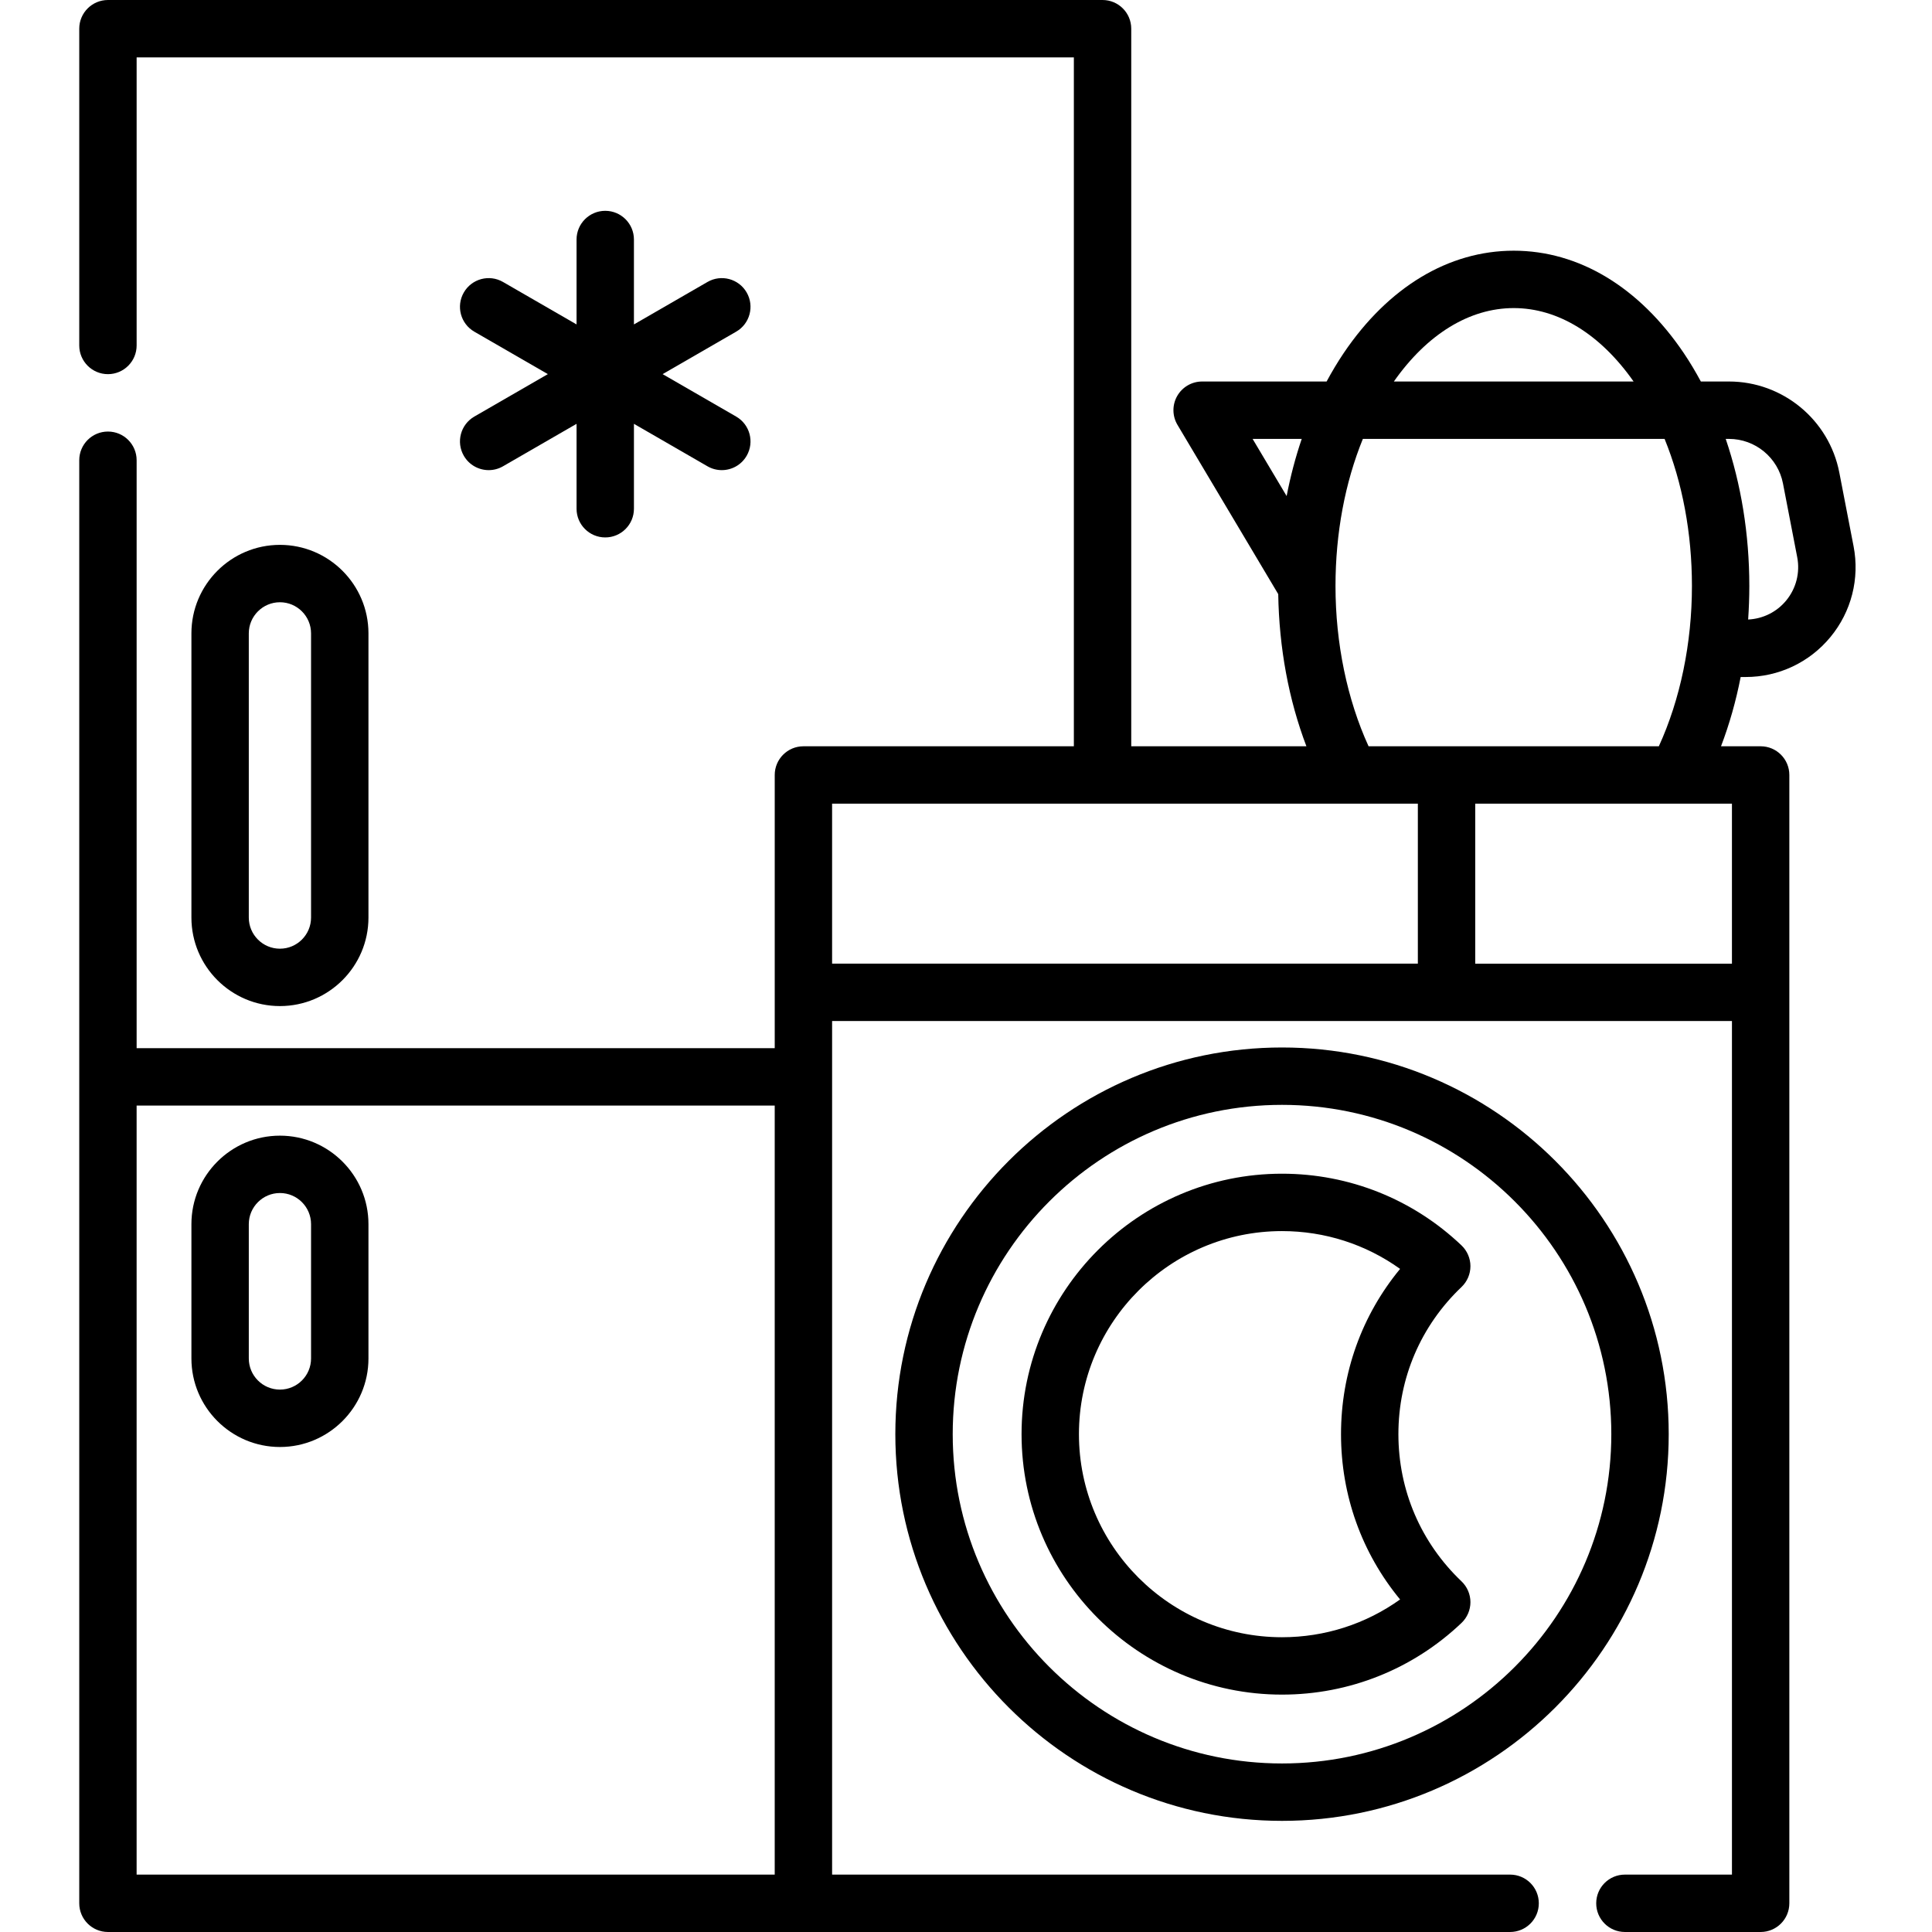
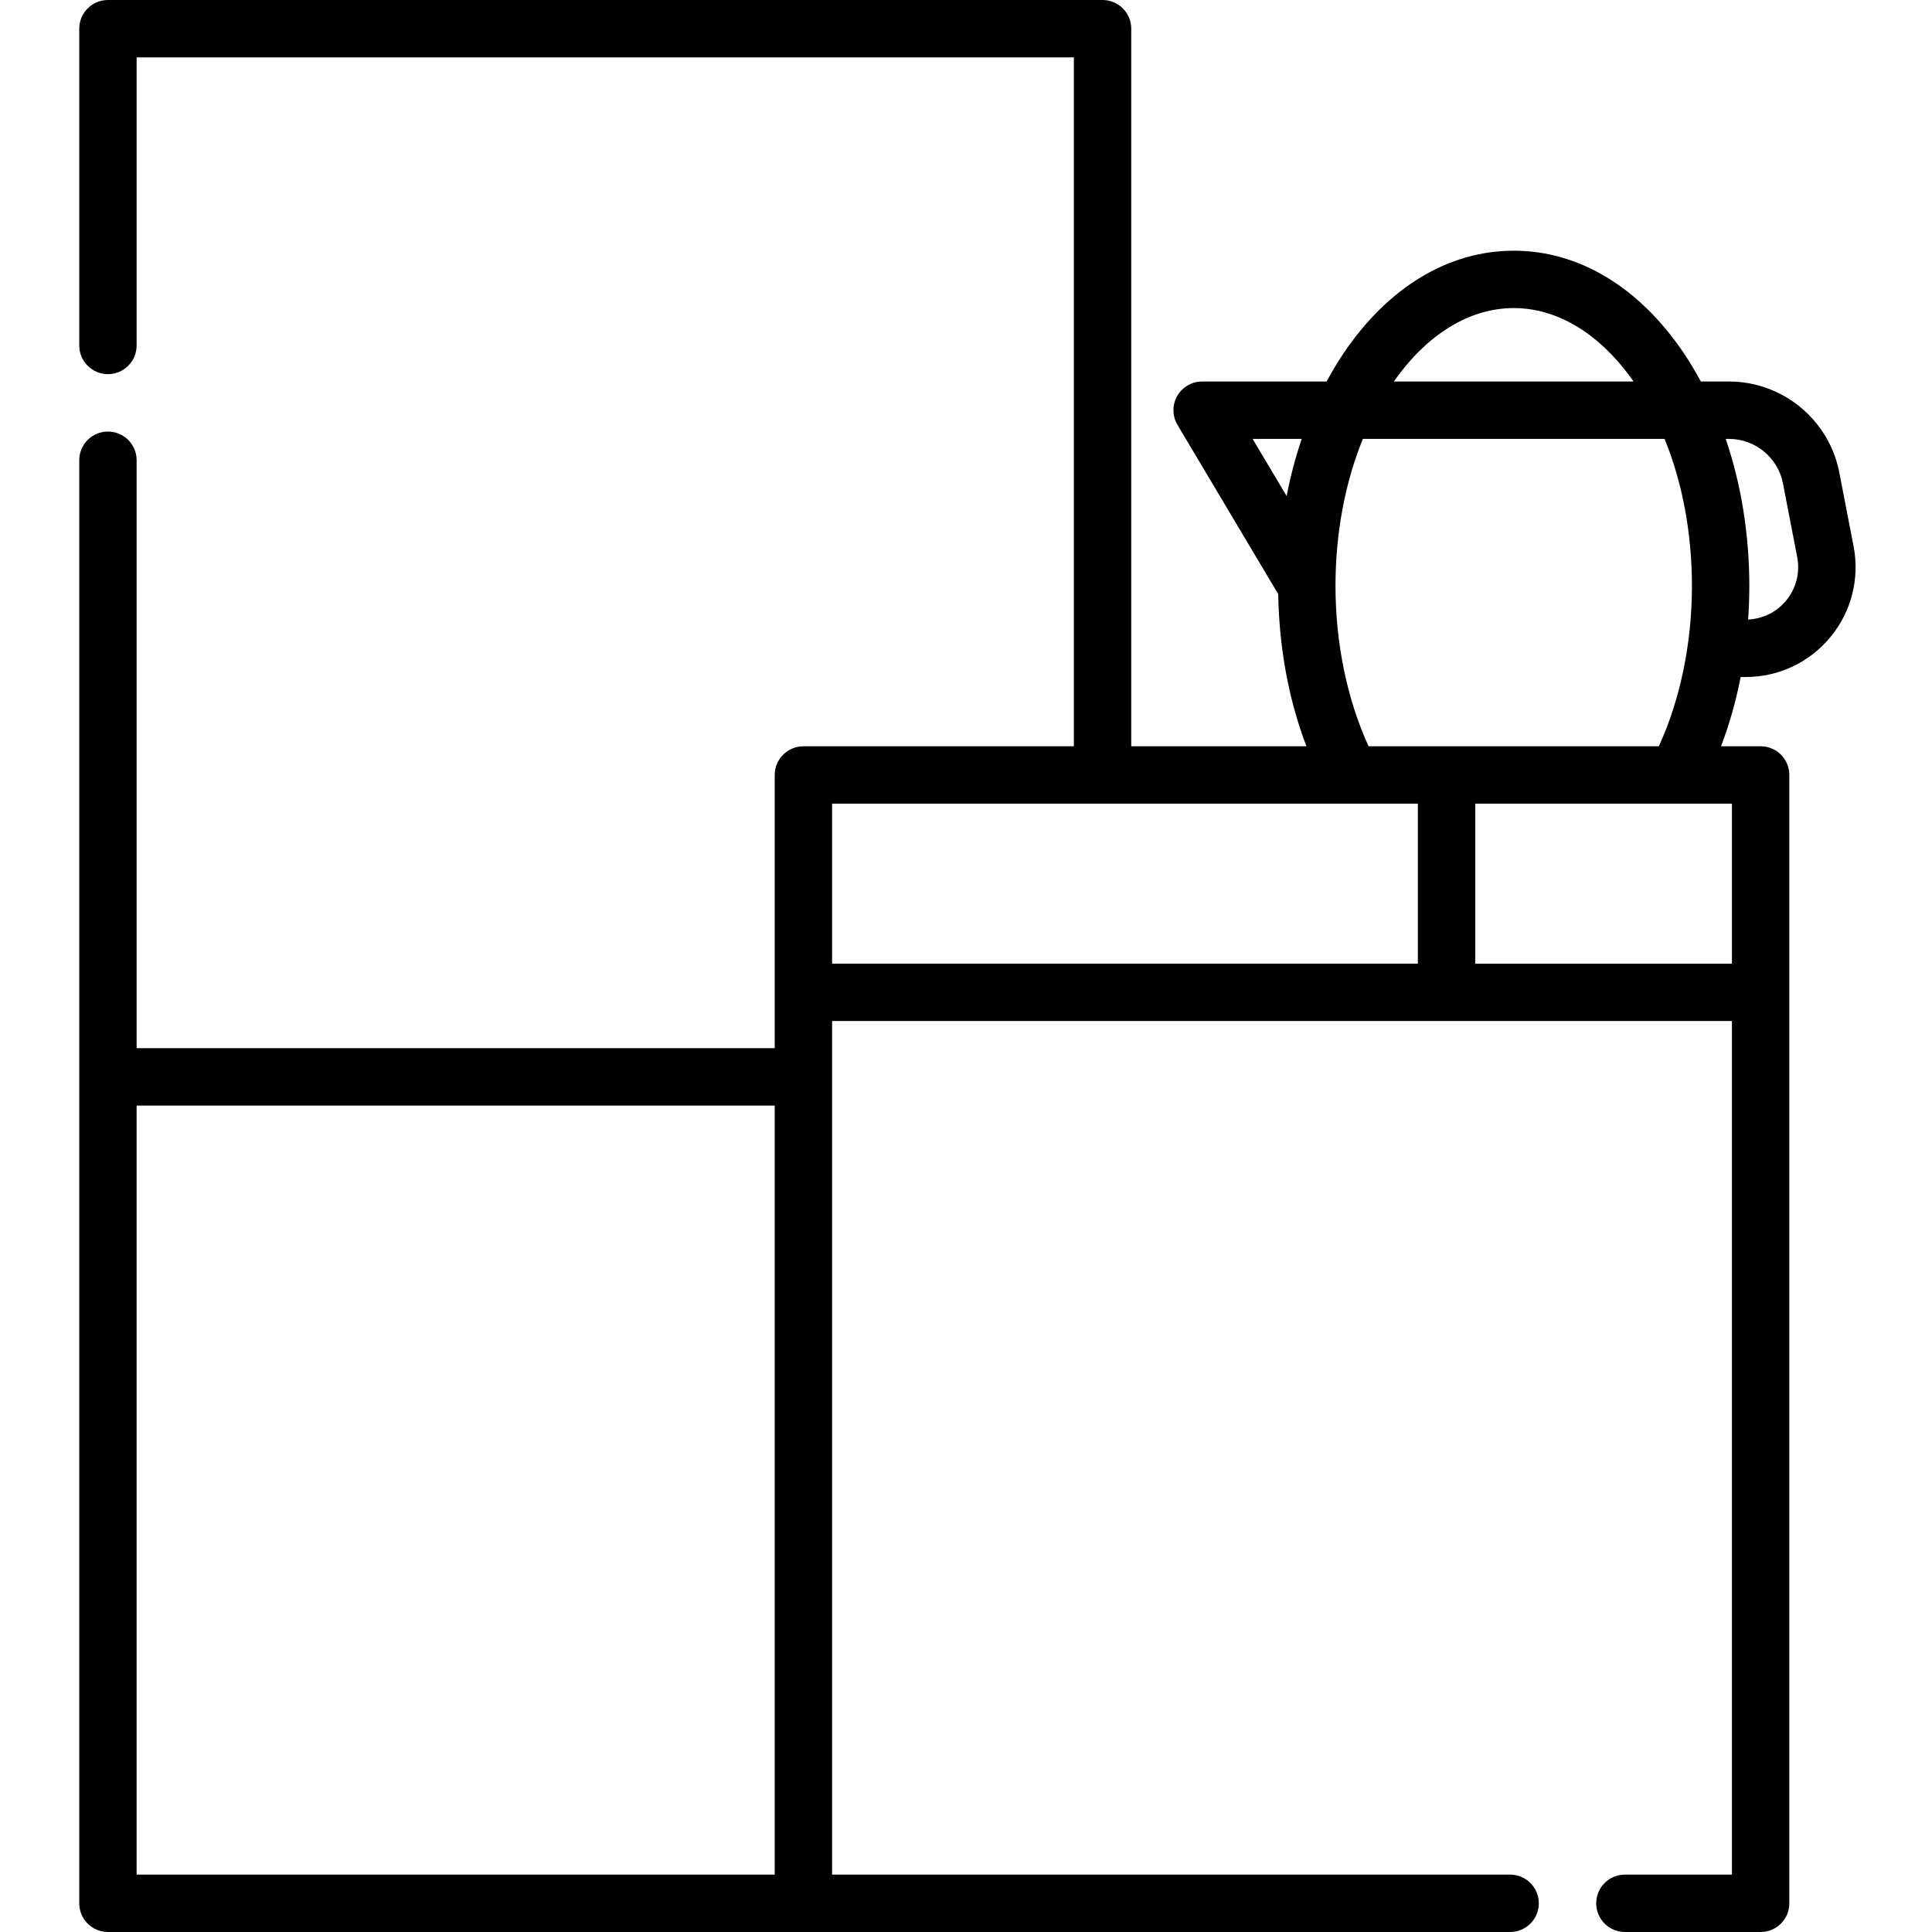
<svg xmlns="http://www.w3.org/2000/svg" height="512pt" viewBox="-20 0 511 512" width="512pt">
-   <path d="m319.25 277.594c-56.504 0-102.477 45.973-102.477 102.477 0 56.504 45.973 102.477 102.477 102.477s102.477-45.973 102.477-102.477c0-56.504-45.973-102.477-102.477-102.477zm0 189.742c-48.121 0-87.27-39.148-87.27-87.266 0-48.121 39.148-87.27 87.27-87.27s87.266 39.148 87.266 87.27c0 48.117-39.145 87.266-87.266 87.266zm0 0" />
-   <path d="m369.18 335.559c0-2.082-.855-4.074-2.359-5.508-12.875-12.258-29.77-19.008-47.574-19.008-38.059 0-69.023 30.965-69.023 69.023s30.965 69.023 69.023 69.023c17.797 0 34.691-6.746 47.57-18.996 1.508-1.434 2.363-3.426 2.363-5.504 0-2.082-.852-4.074-2.359-5.512-10.789-10.277-16.73-24.133-16.73-39.012 0-14.883 5.941-28.734 16.73-39 1.504-1.438 2.359-3.426 2.359-5.508zm-34.297 44.508c0 16.223 5.504 31.496 15.652 43.805-9.07 6.496-19.945 10.012-31.289 10.012-29.672 0-53.816-24.145-53.816-53.816 0-29.676 24.145-53.816 53.816-53.816 11.348 0 22.219 3.516 31.293 10.02-10.152 12.301-15.656 27.57-15.656 43.797zm0 0" />
-   <path d="m77.145 243.16v-75.309c0-12.934-10.523-23.457-23.461-23.457-12.934 0-23.457 10.523-23.457 23.457v75.309c0 12.938 10.523 23.461 23.457 23.461s23.461-10.523 23.461-23.461zm-31.711 0v-75.309c0-4.547 3.703-8.25 8.25-8.25 4.551 0 8.25 3.703 8.25 8.25v75.309c0 4.551-3.699 8.254-8.25 8.254-4.551 0-8.25-3.703-8.25-8.254zm0 0" />
-   <path d="m53.684 300.961c-12.934 0-23.457 10.52-23.457 23.457v35.59c0 12.934 10.523 23.461 23.457 23.461s23.461-10.523 23.461-23.461v-35.59c0-12.934-10.527-23.457-23.461-23.457zm8.25 59.047c0 4.547-3.699 8.25-8.25 8.25-4.551 0-8.25-3.699-8.25-8.25v-35.59c0-4.551 3.703-8.254 8.25-8.254 4.551 0 8.25 3.703 8.25 8.254zm0 0" />
-   <path d="m102.418 120.789c1.406 2.438 3.965 3.801 6.59 3.801 1.293 0 2.598-.328 3.797-1.02l19.488-11.25v22.5c0 4.199 3.402 7.605 7.605 7.605 4.199 0 7.602-3.406 7.602-7.605v-22.5l19.488 11.25c1.195.691 2.504 1.02 3.793 1.02 2.629 0 5.184-1.363 6.594-3.805 2.098-3.637.855-8.285-2.781-10.387l-19.492-11.25 19.492-11.254c3.637-2.098 4.879-6.75 2.781-10.387-2.102-3.637-6.75-4.883-10.387-2.781l-19.488 11.25v-22.5c0-4.199-3.402-7.605-7.602-7.605-4.203 0-7.605 3.406-7.605 7.605v22.5l-19.488-11.25c-3.637-2.102-8.289-.855-10.387 2.781-2.102 3.637-.855 8.289 2.781 10.391l19.488 11.25-19.488 11.25c-3.637 2.102-4.883 6.754-2.781 10.391zm0 0" />
  <path d="m470.715 144.762-3.777-19.527c-2.703-13.984-15.004-24.133-29.246-24.133h-7.449c-1.402-2.602-2.898-5.117-4.512-7.512-11.816-17.508-27.824-27.152-45.074-27.152-17.254 0-33.262 9.645-45.078 27.152-1.613 2.395-3.113 4.91-4.516 7.512h-32.984c-2.734 0-5.262 1.469-6.613 3.848-1.352 2.375-1.32 5.297.078 7.648l26.699 44.848c.234 14.305 2.781 28.008 7.469 40.328h-46.422v-190.168c0-4.199-3.402-7.605-7.602-7.605h-263.582c-4.199 0-7.605 3.406-7.605 7.605v83.945c0 4.199 3.406 7.605 7.605 7.605s7.602-3.406 7.602-7.605v-76.344h248.375v182.566h-71.668c-4.199 0-7.605 3.402-7.605 7.602v72.402h-169.102v-155.809c0-4.199-3.402-7.602-7.602-7.602s-7.605 3.402-7.605 7.602v382.426c0 4.199 3.406 7.605 7.605 7.605h371.59c4.203 0 7.605-3.406 7.605-7.605s-3.402-7.602-7.605-7.602h-107.988c-.008 0-.016 0-.02 0h-71.672v-226.207h238.469v226.207h-28.371c-4.199 0-7.602 3.402-7.602 7.602s3.402 7.605 7.602 7.605h35.977c4.199 0 7.602-3.406 7.602-7.605v-299.02c0-4.199-3.402-7.602-7.602-7.602h-10.504c2.223-5.836 3.965-11.98 5.207-18.355h1.324c8.723 0 16.914-3.859 22.465-10.59 5.555-6.727 7.789-15.5 6.133-24.066zm-90.059-63.117c11.727 0 22.961 6.91 31.762 19.457h-63.527c8.801-12.547 20.039-19.457 31.766-19.457zm-56.184 34.664c-1.652 4.859-2.992 9.926-4 15.152l-9.02-15.152zm-308.766 380.484v-203.809h169.102v203.809zm184.309-283.812h71.641.031.027 65.723.02 17.789v42.395h-155.23zm238.469 42.398h-68.031v-42.398h53.387.02 14.625zm-96.297-57.605c-5.672-12.402-8.766-27.297-8.766-42.473 0-14.016 2.527-27.395 7.254-38.992h79.957c4.723 11.598 7.25 24.98 7.25 38.992 0 15.168-3.094 30.062-8.773 42.473zm110.664-38.621c-2.512 3.043-6.156 4.84-10.074 5.023.199-2.93.312-5.887.312-8.871 0-13.73-2.176-27-6.258-38.992h.859c6.973 0 12.992 4.965 14.316 11.809l3.773 19.531c.793 4.09-.273 8.285-2.93 11.5zm0 0" />
</svg>